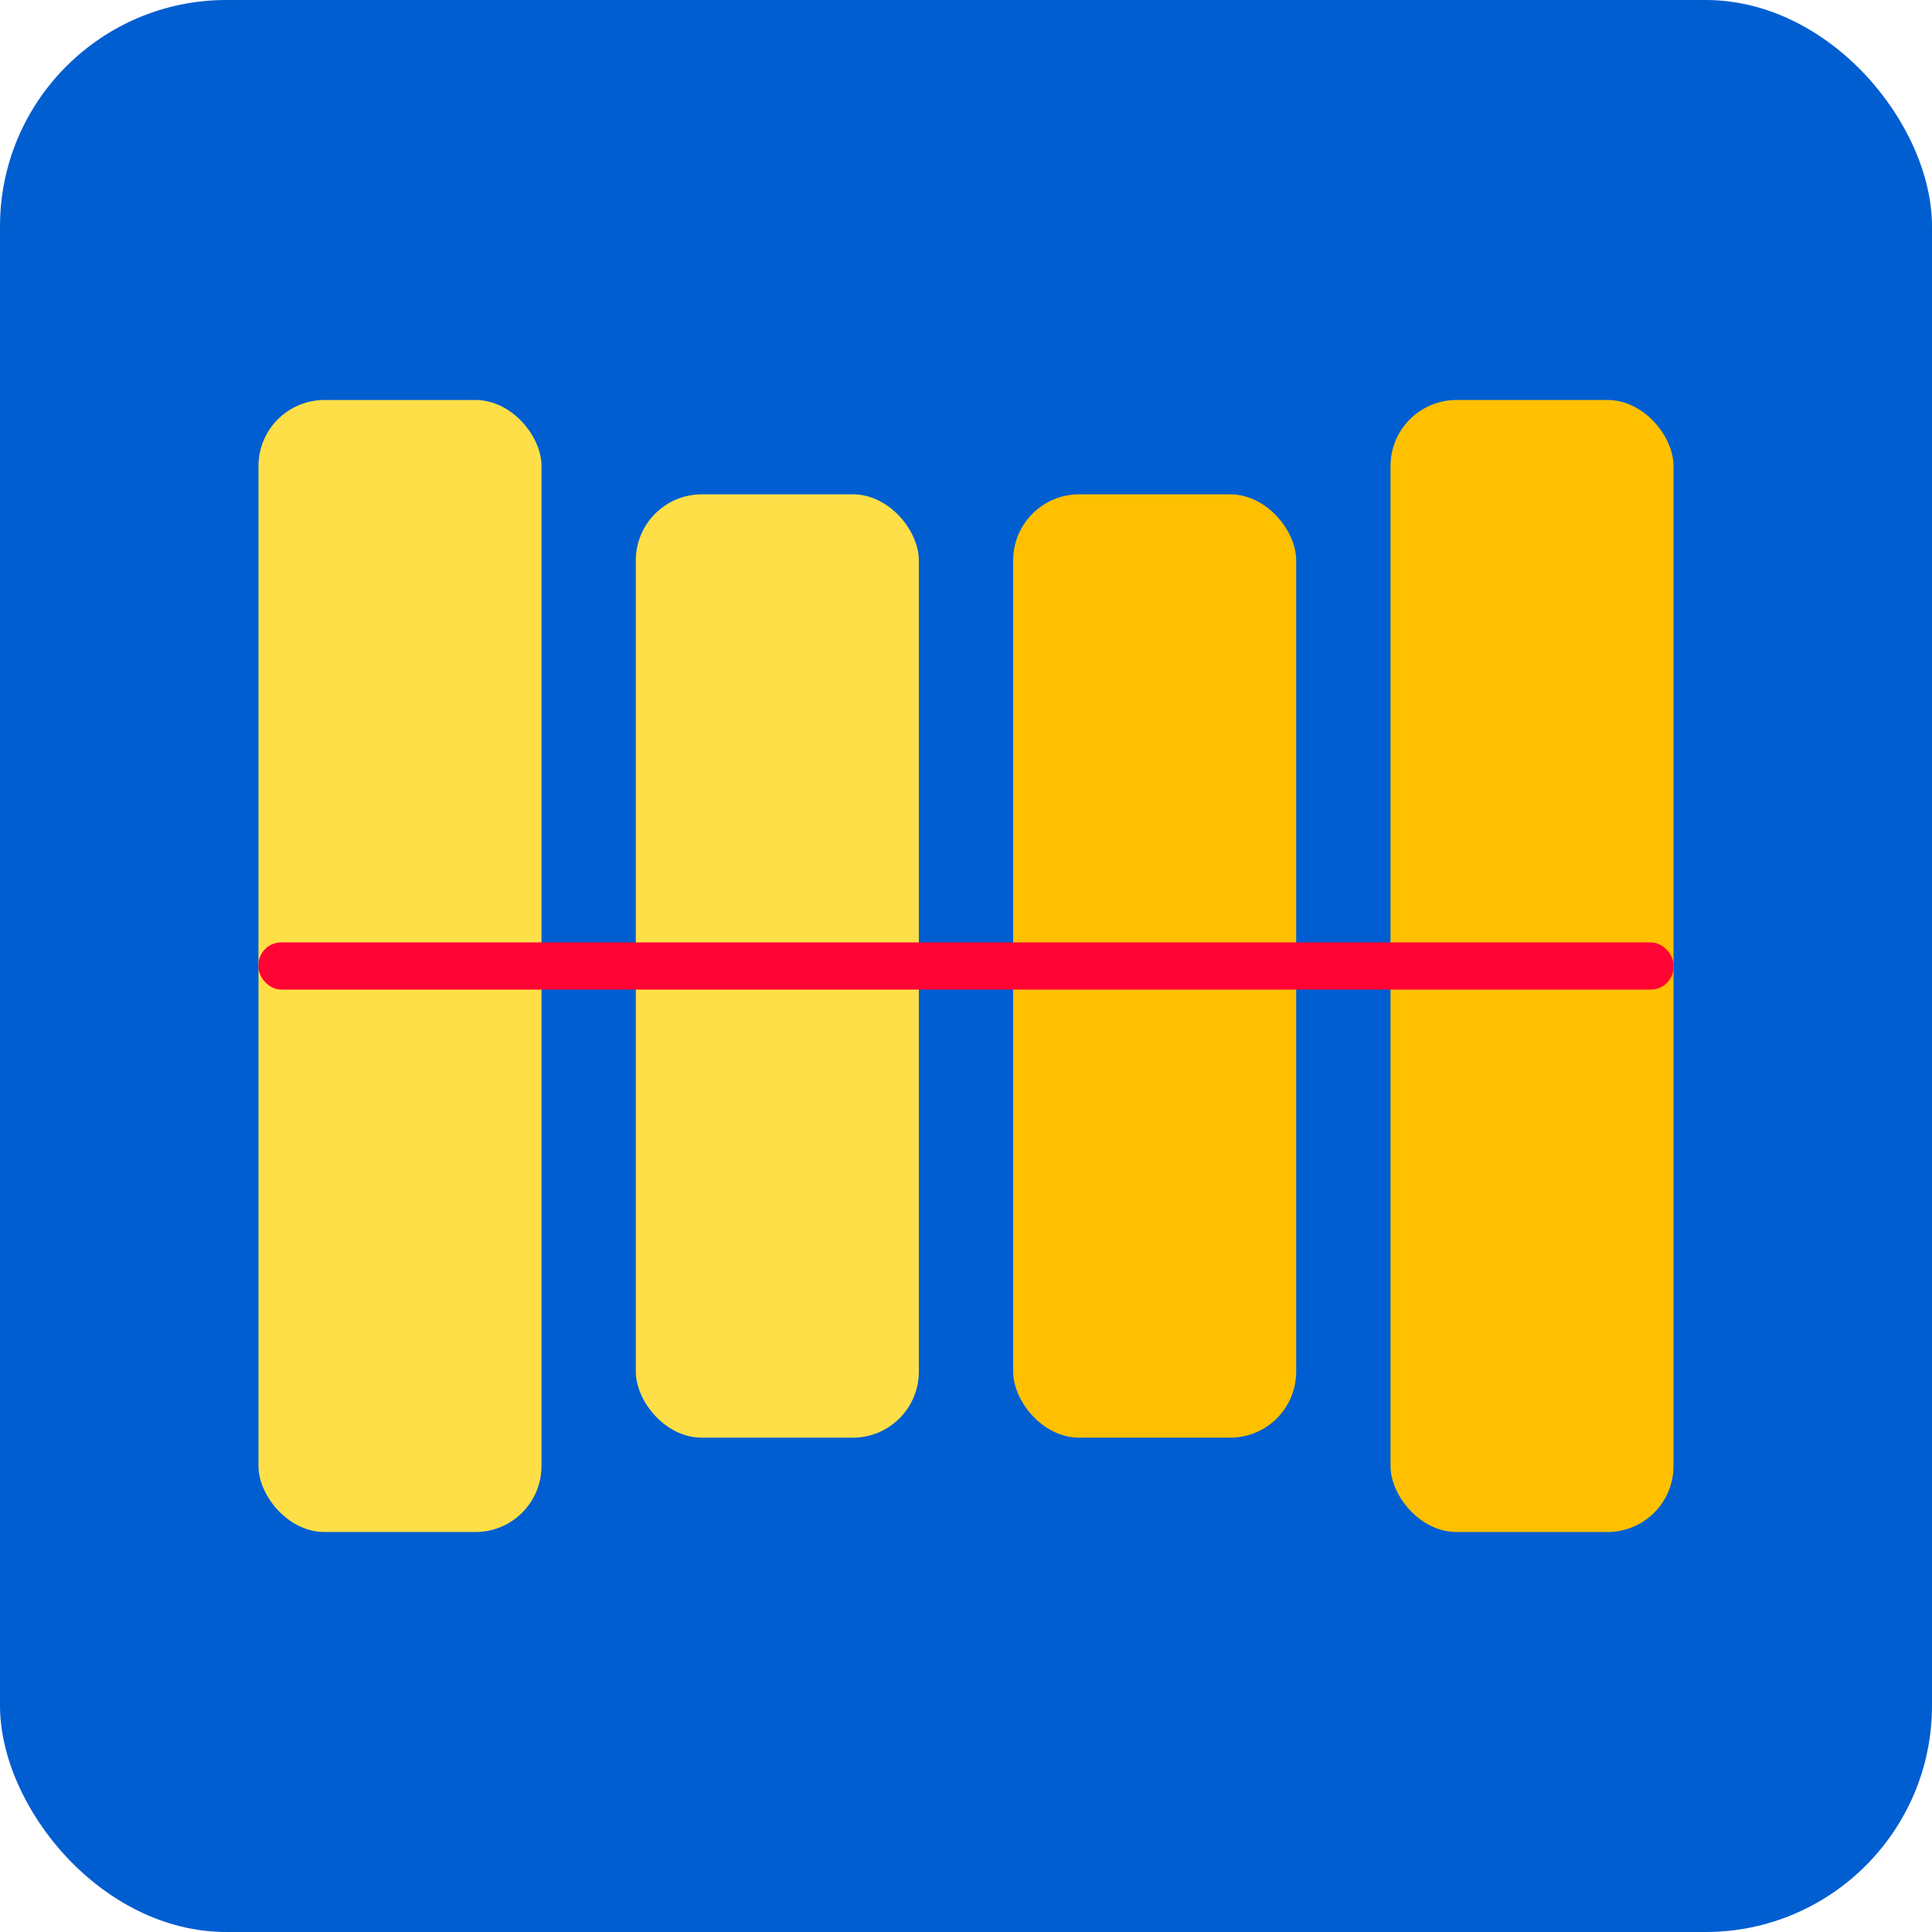
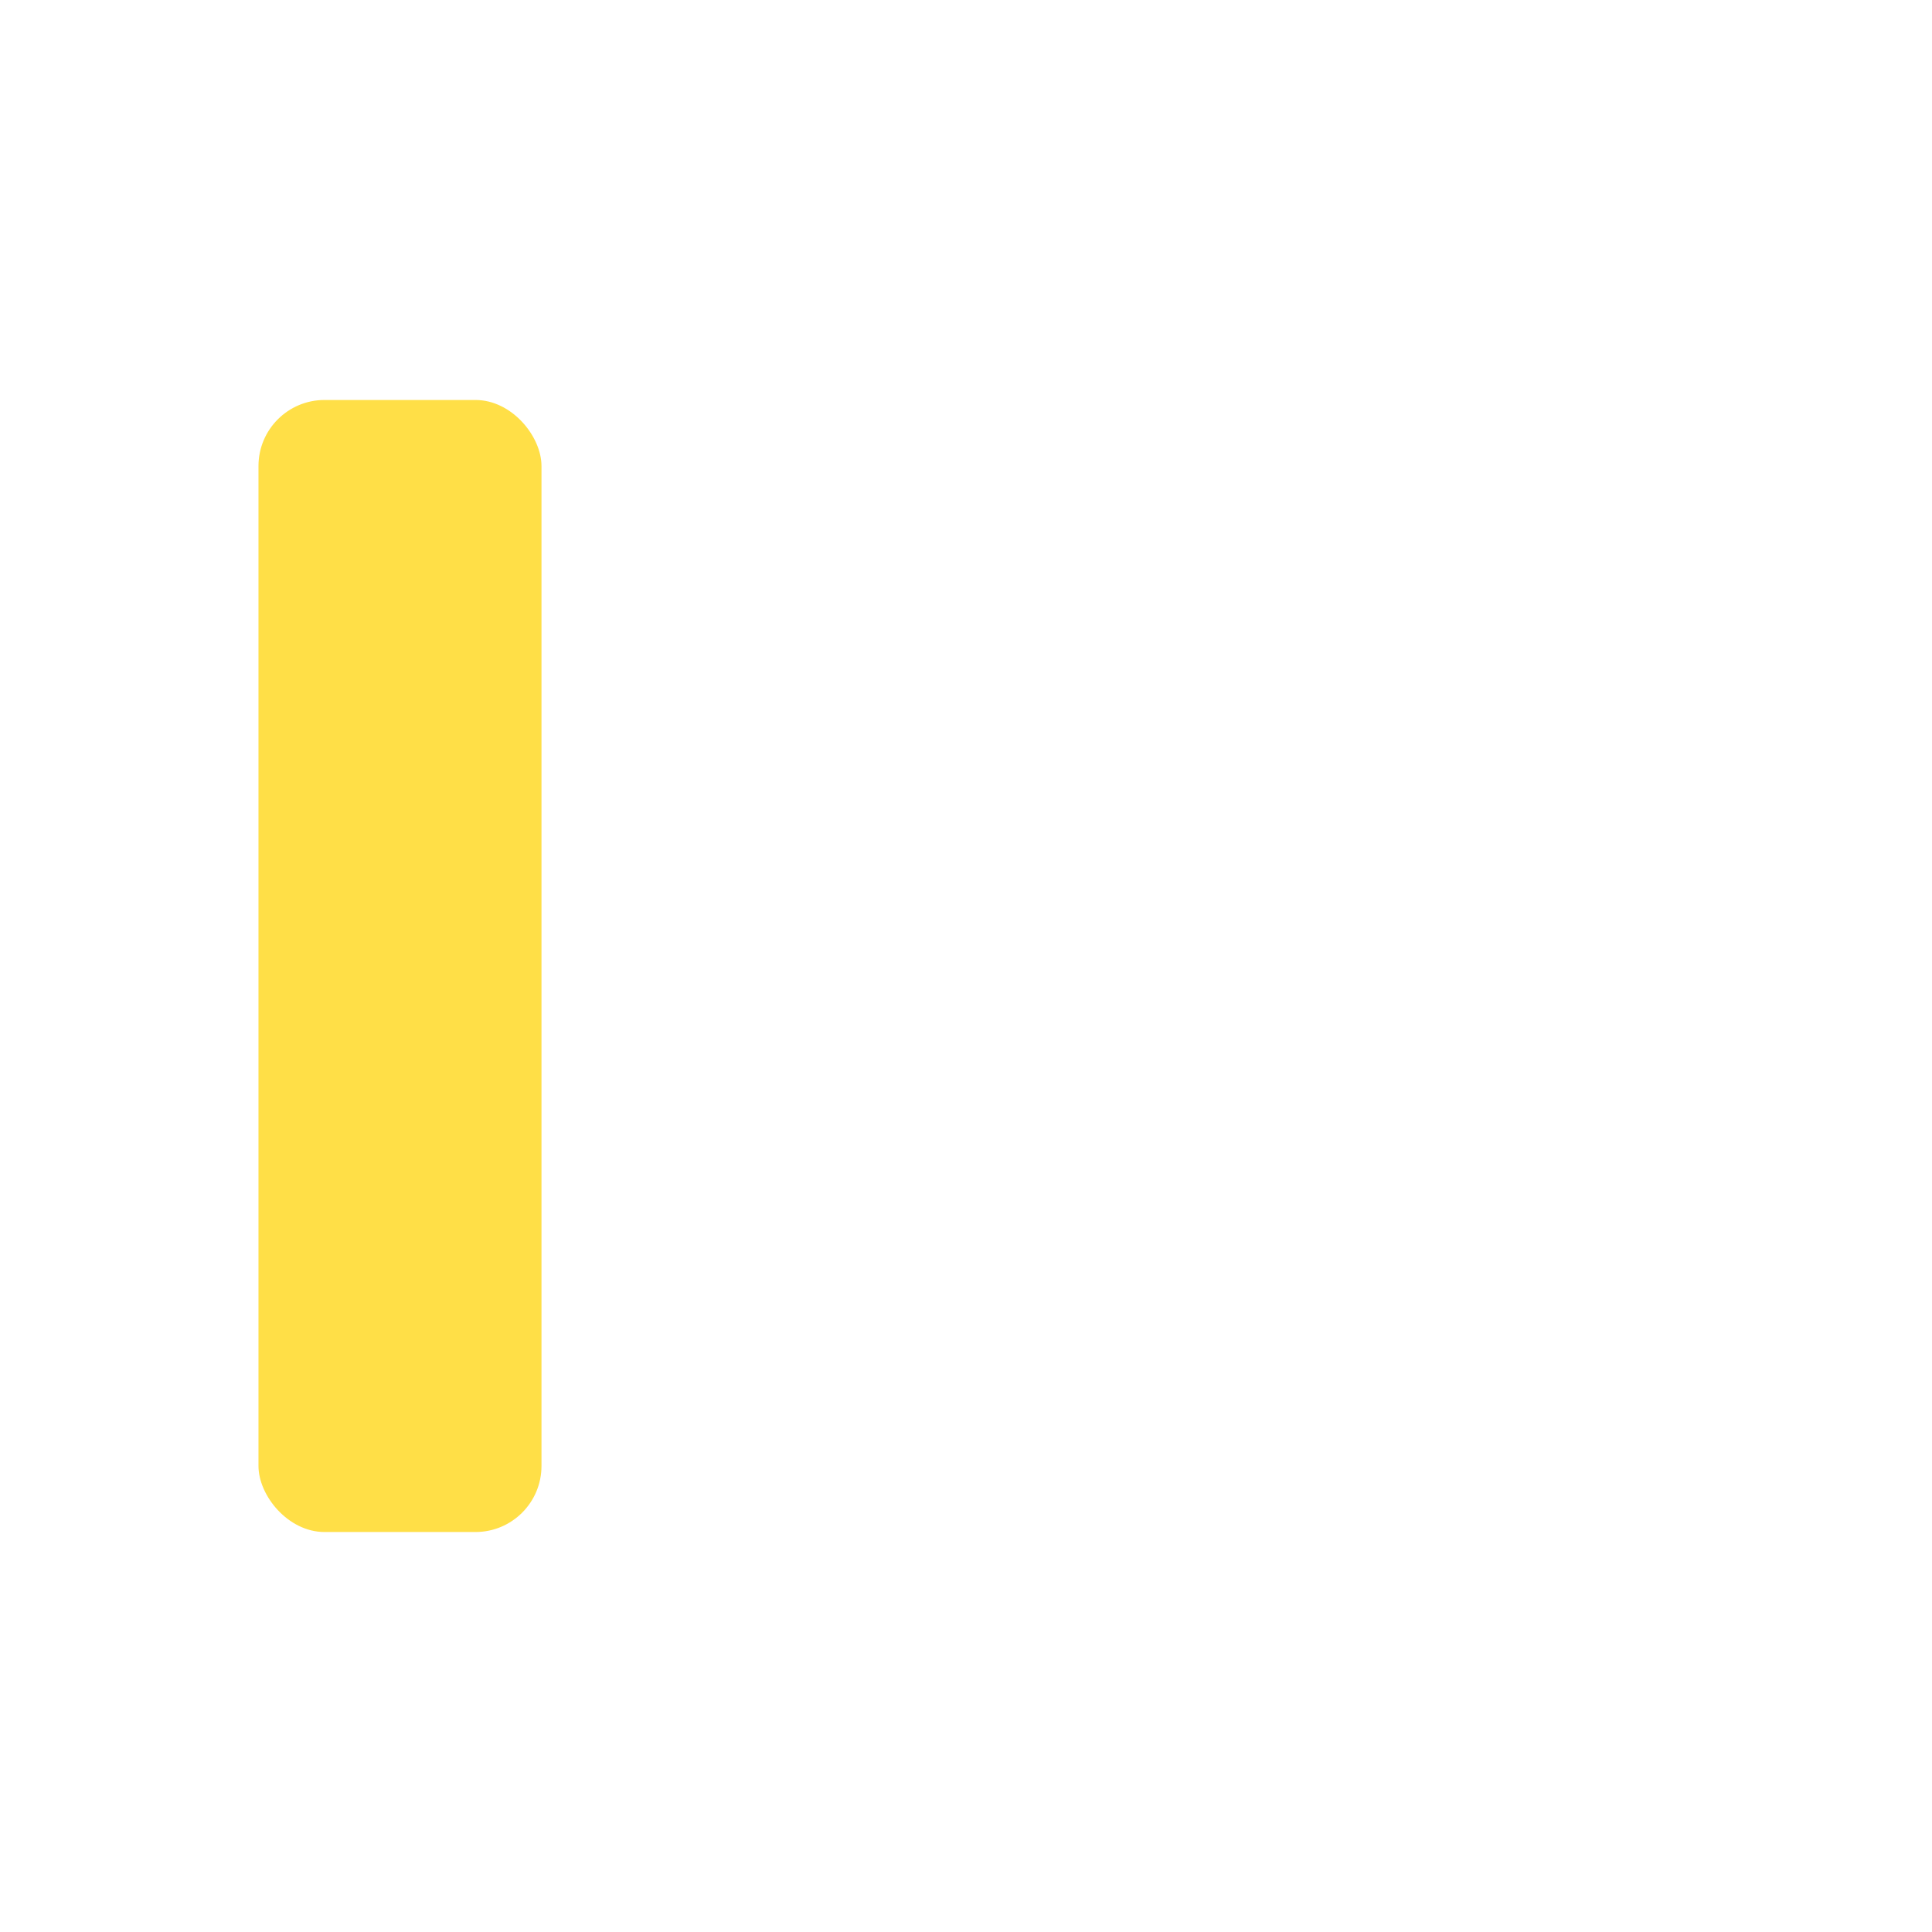
<svg xmlns="http://www.w3.org/2000/svg" width="1024" height="1024" viewBox="0 0 1024 1024">
-   <rect width="1024" height="1024" rx="120" fill="rgb(0, 94, 209)" />
  <rect x="137" y="212" width="150" height="600" rx="35" fill="#ffdf47" />
-   <rect x="337" y="262" width="150" height="500" rx="35" fill="#ffdf47" />
-   <rect x="537" y="262" width="150" height="500" rx="35" fill="#fec000" />
-   <rect x="737" y="212" width="150" height="600" rx="35" fill="#fec000" />
-   <rect x="137" y="499.5" width="750" height="25" rx="12" fill="#ff0335" />
</svg>